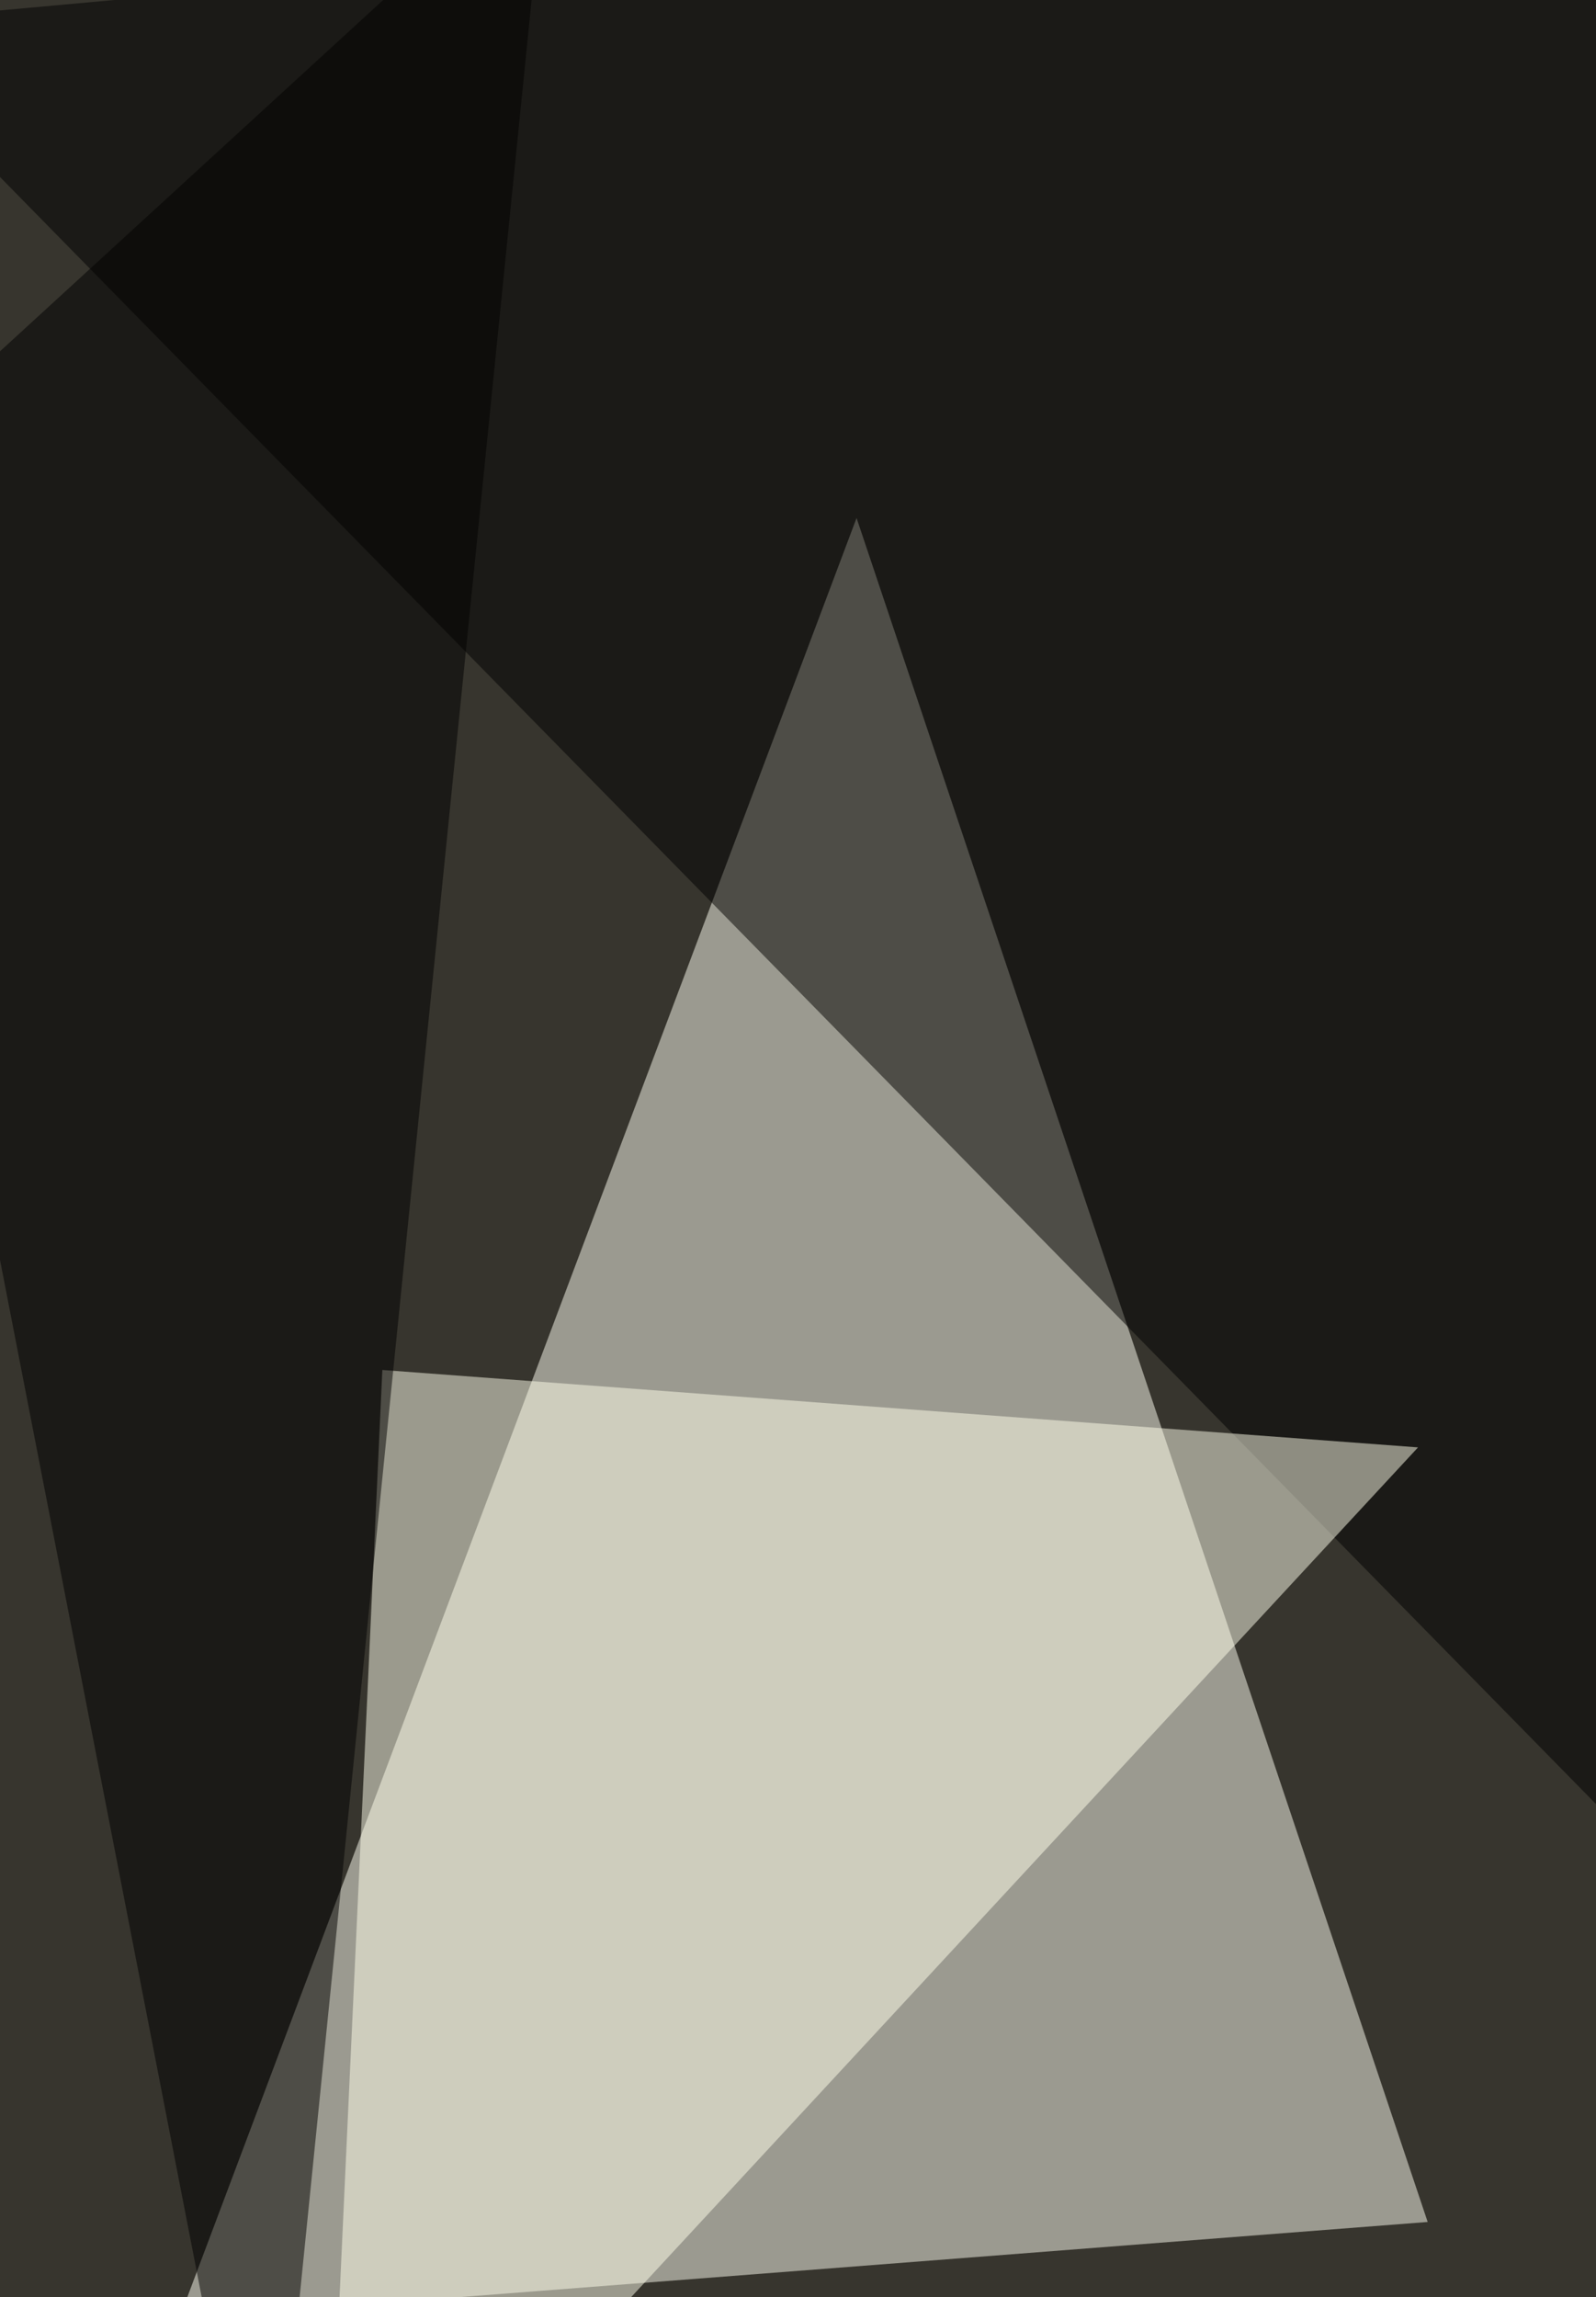
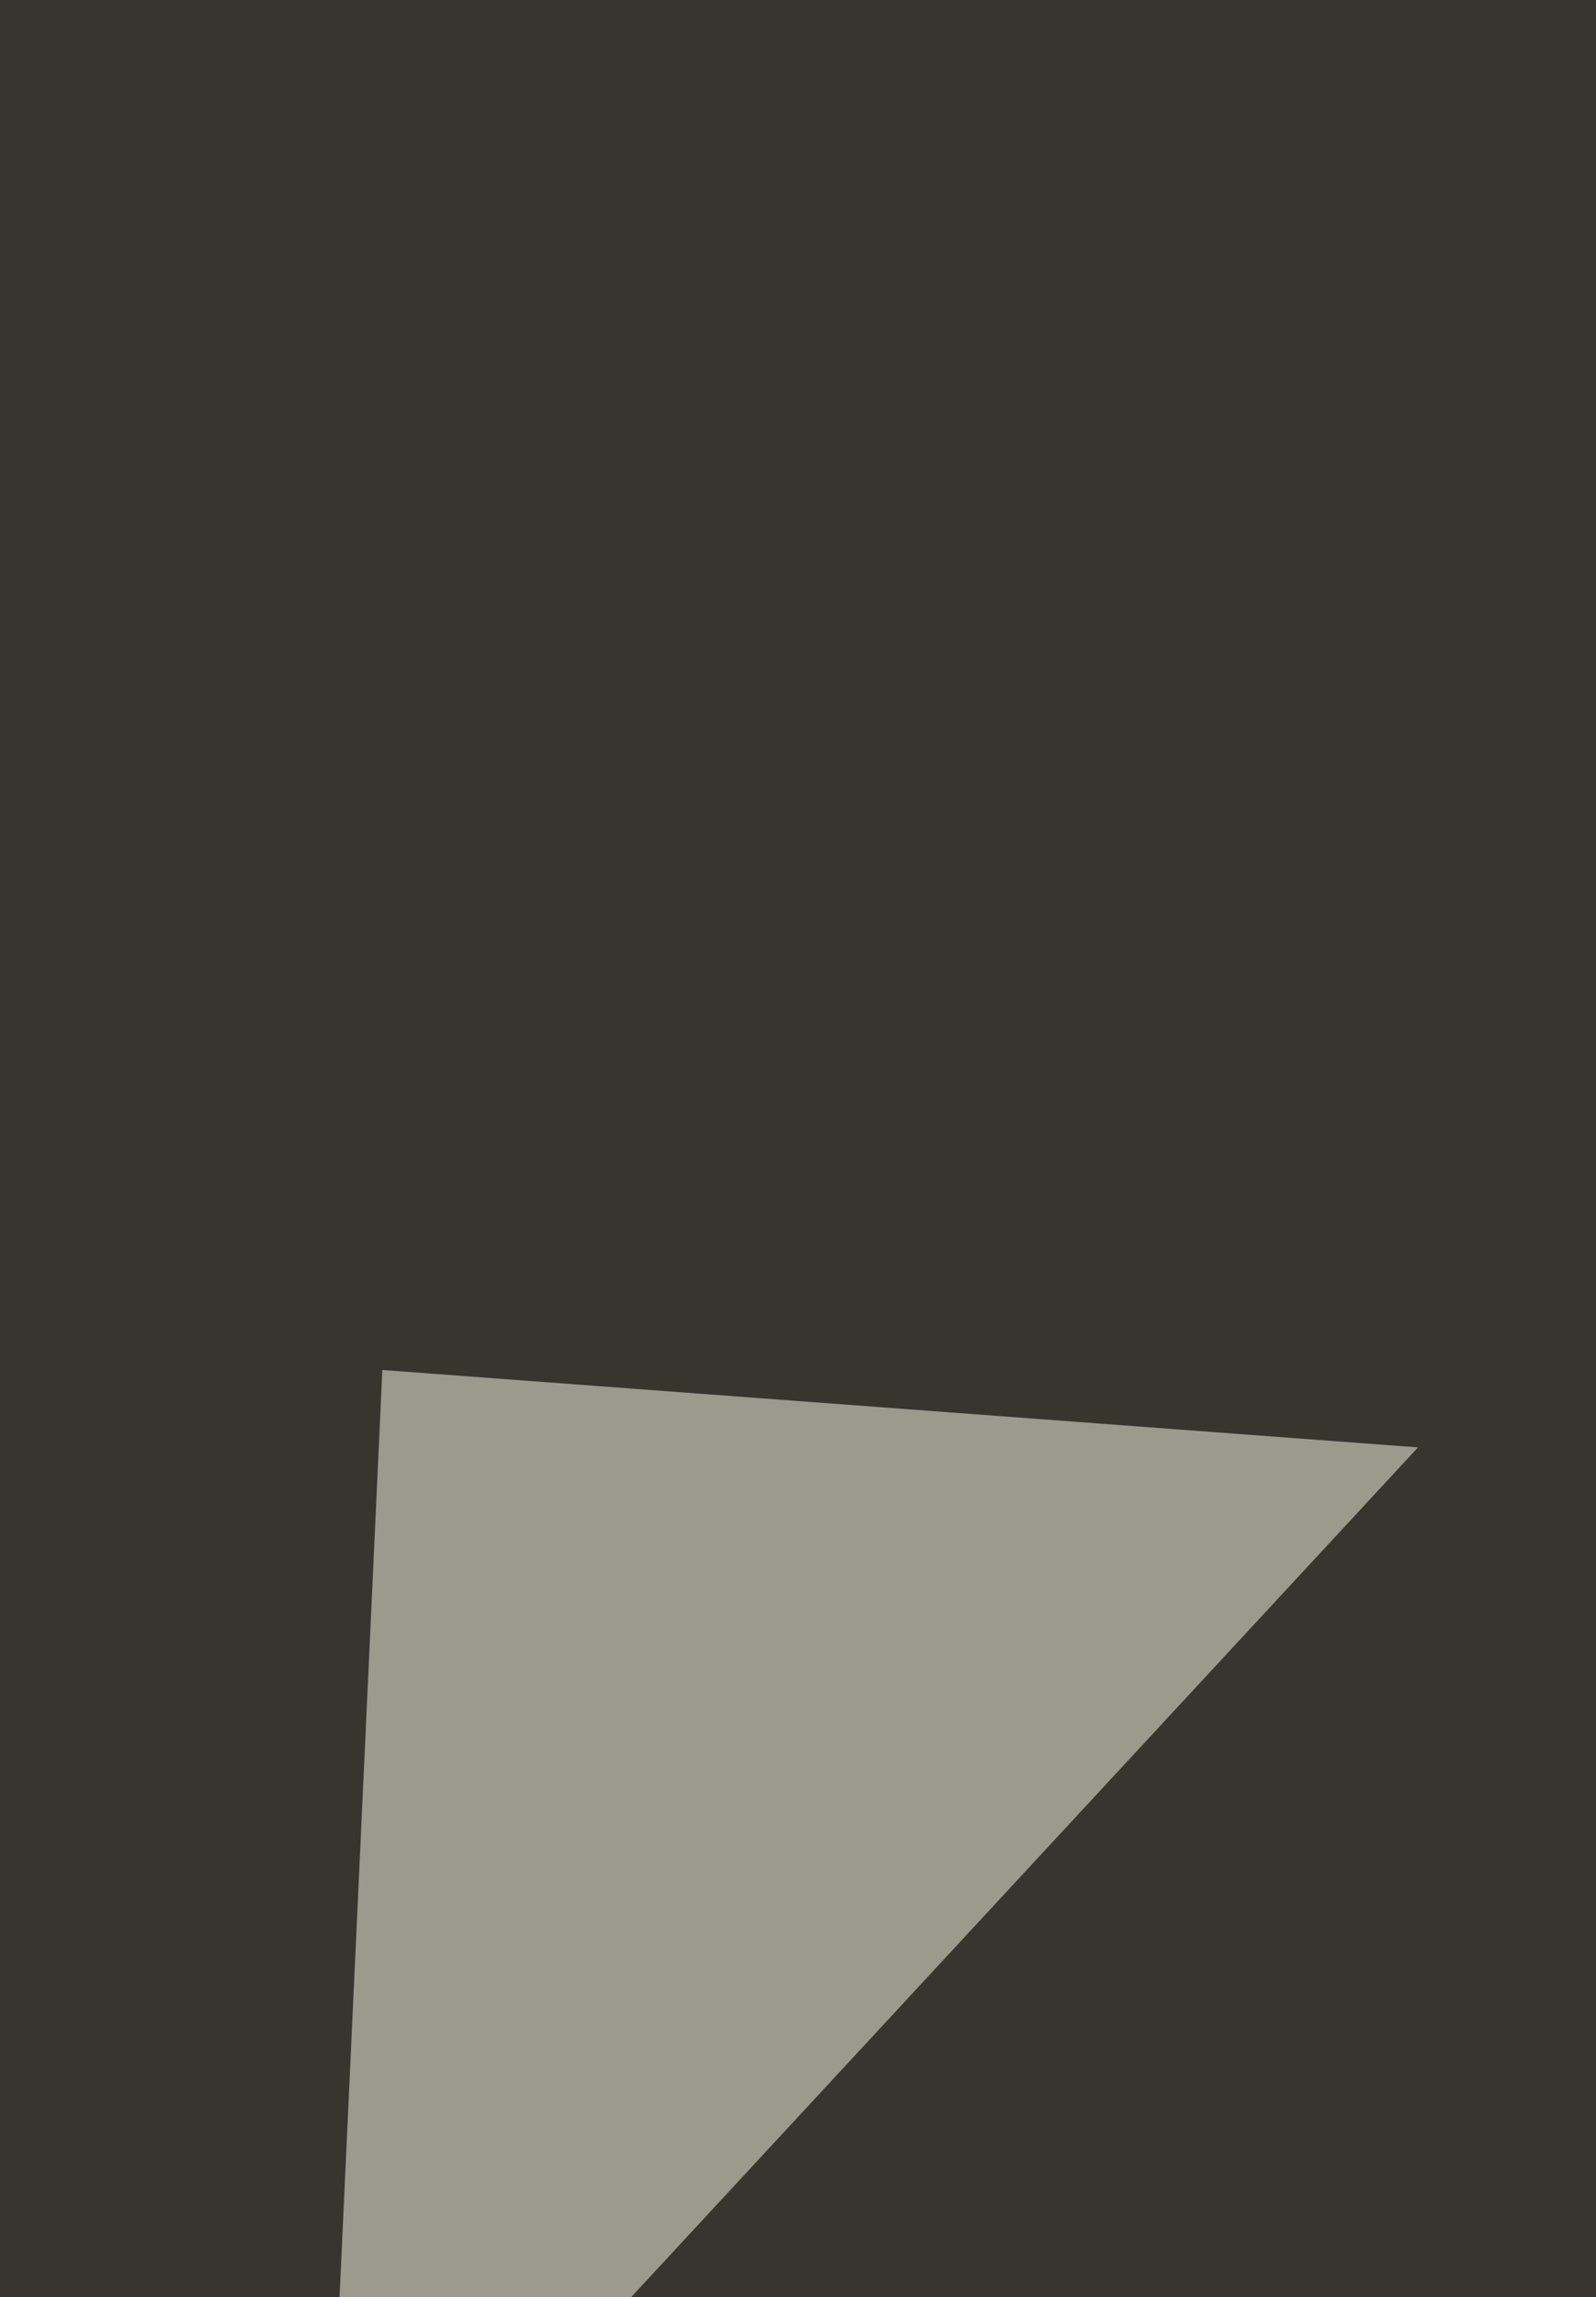
<svg xmlns="http://www.w3.org/2000/svg" width="695" height="1000">
  <filter id="a">
    <feGaussianBlur stdDeviation="55" />
  </filter>
  <rect width="100%" height="100%" fill="#37352e" />
  <g filter="url(#a)">
    <g fill-opacity=".5">
-       <path fill="#fffff2" d="M373 225.5l-295 784 543.7-42.2z" />
-       <path d="M815.6 908.3L765-65.3-65.3 10.5z" />
      <path fill="#ffffec" d="M166.5 596.4l451 33.7-476.3 514.2z" />
-       <path d="M238.1-65.3L-65.3 212.8l181.2 931.5z" />
    </g>
  </g>
</svg>